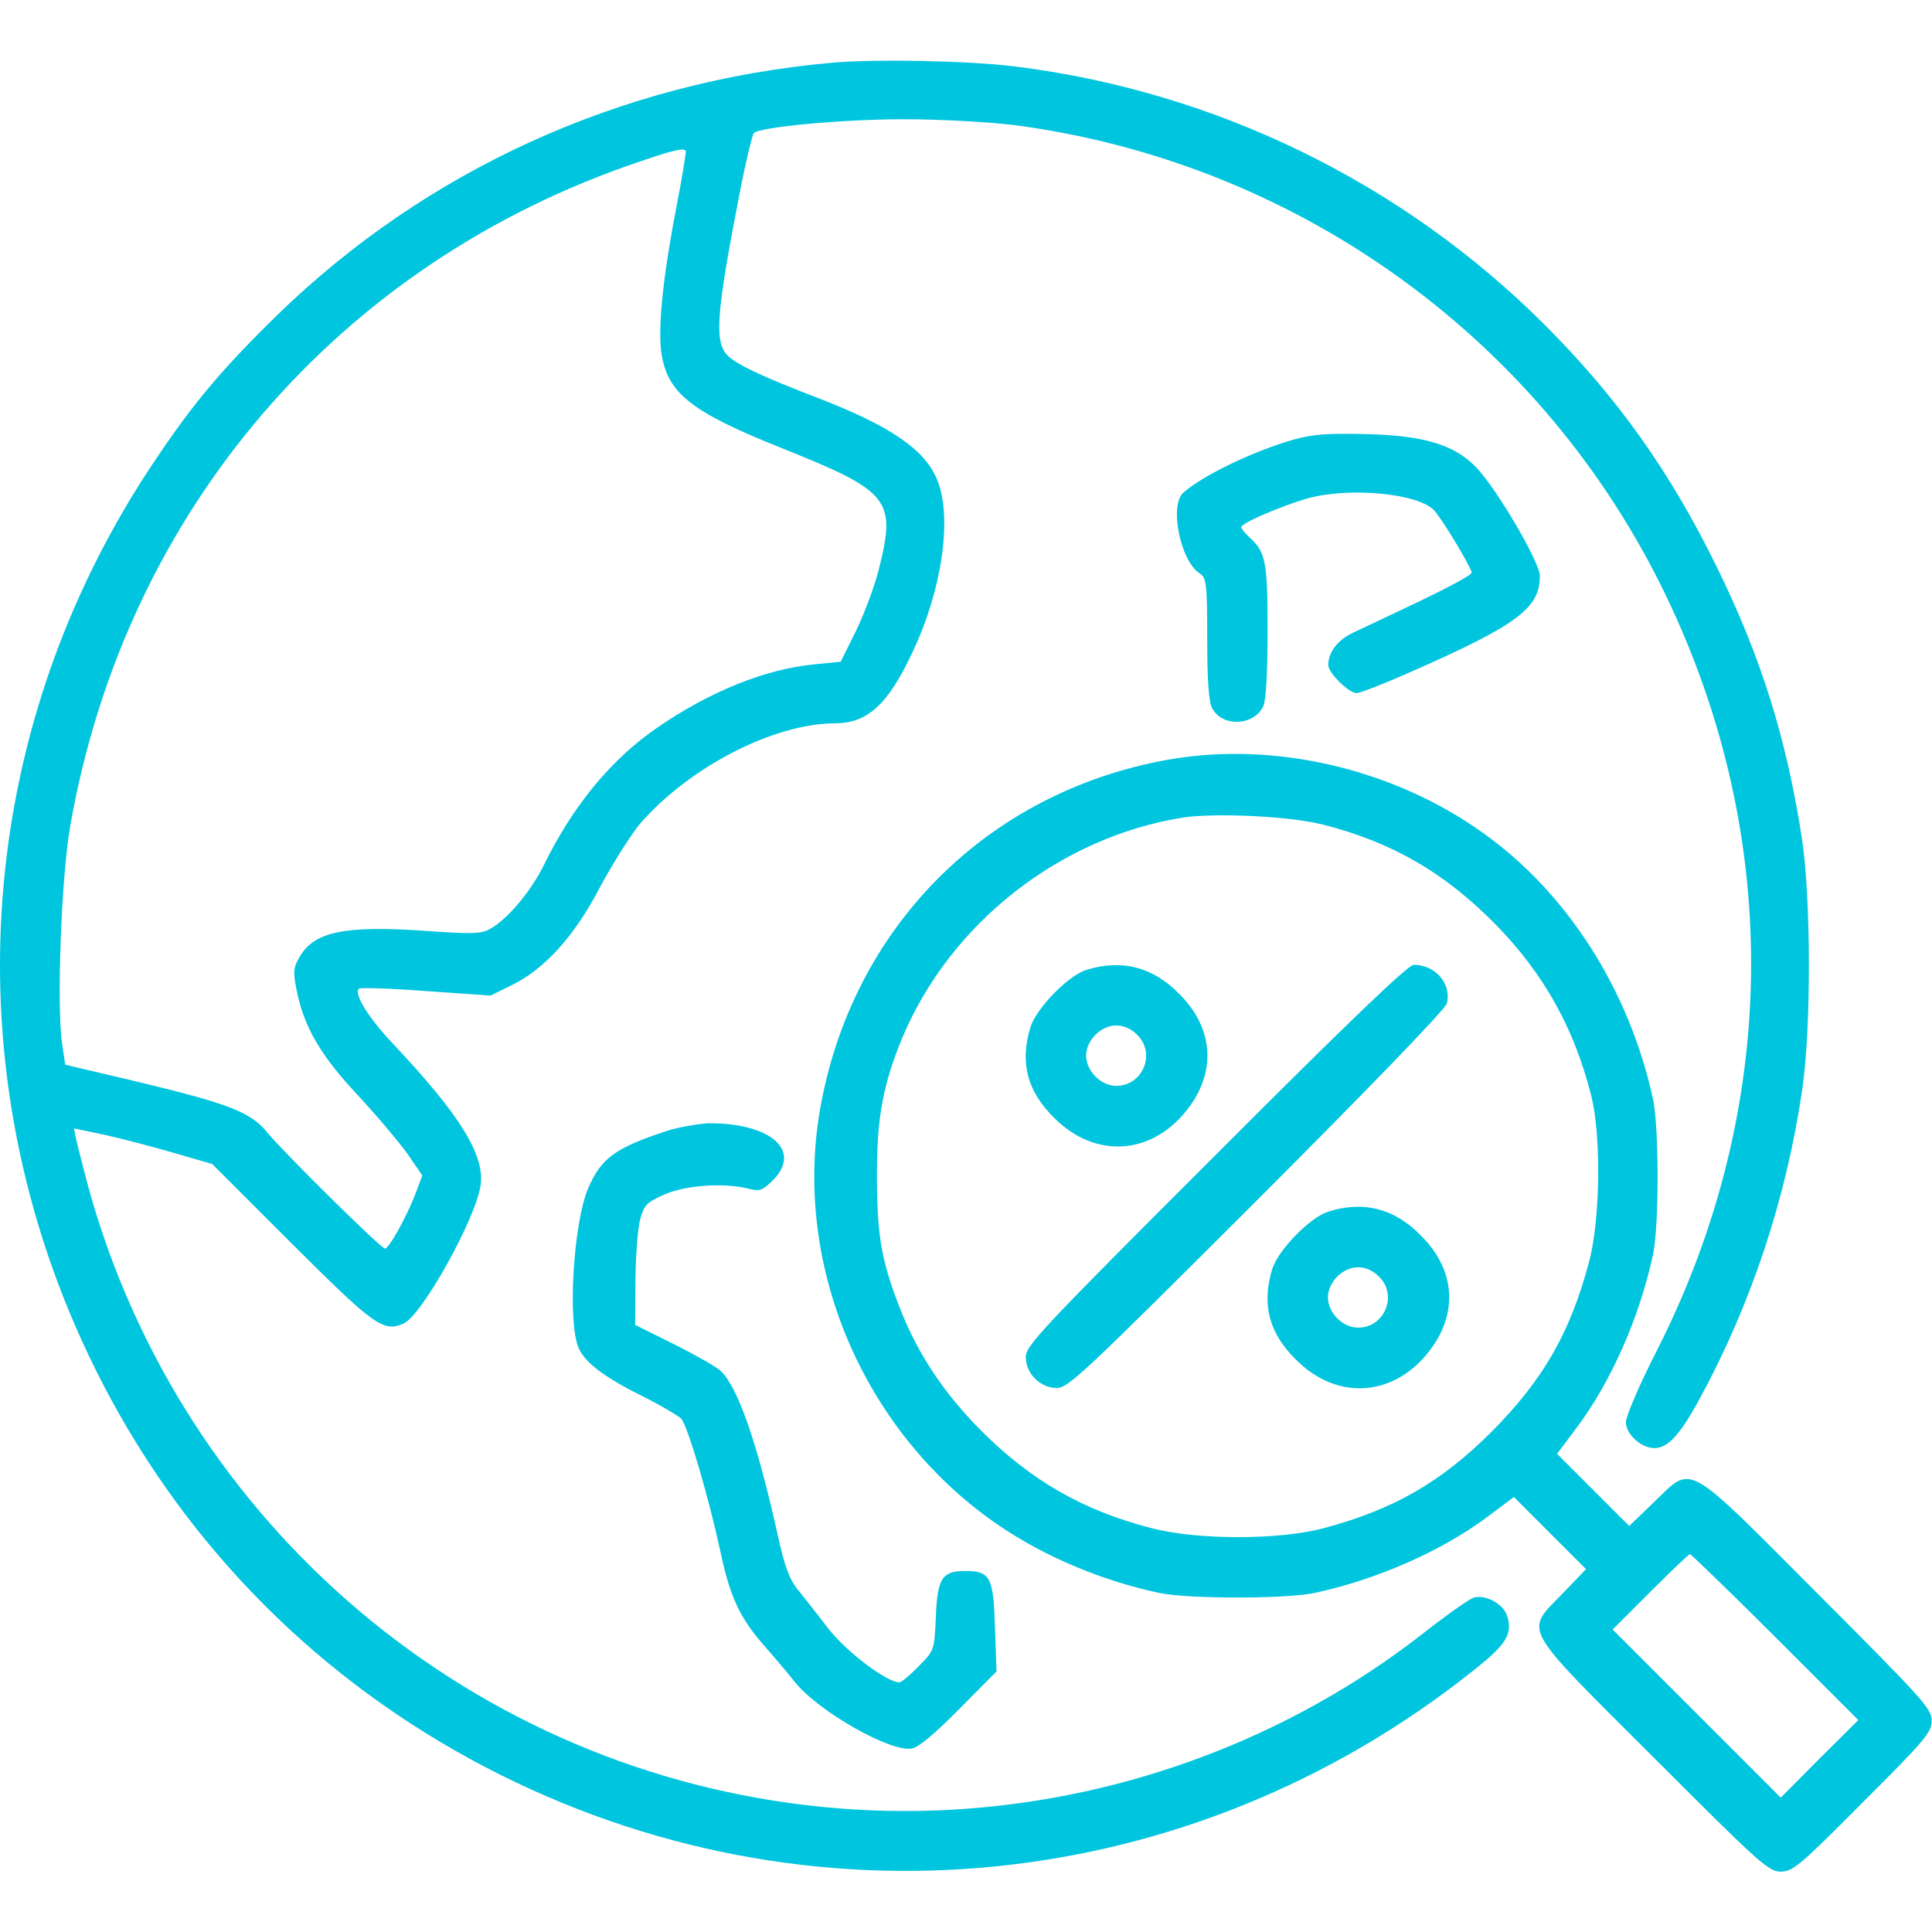
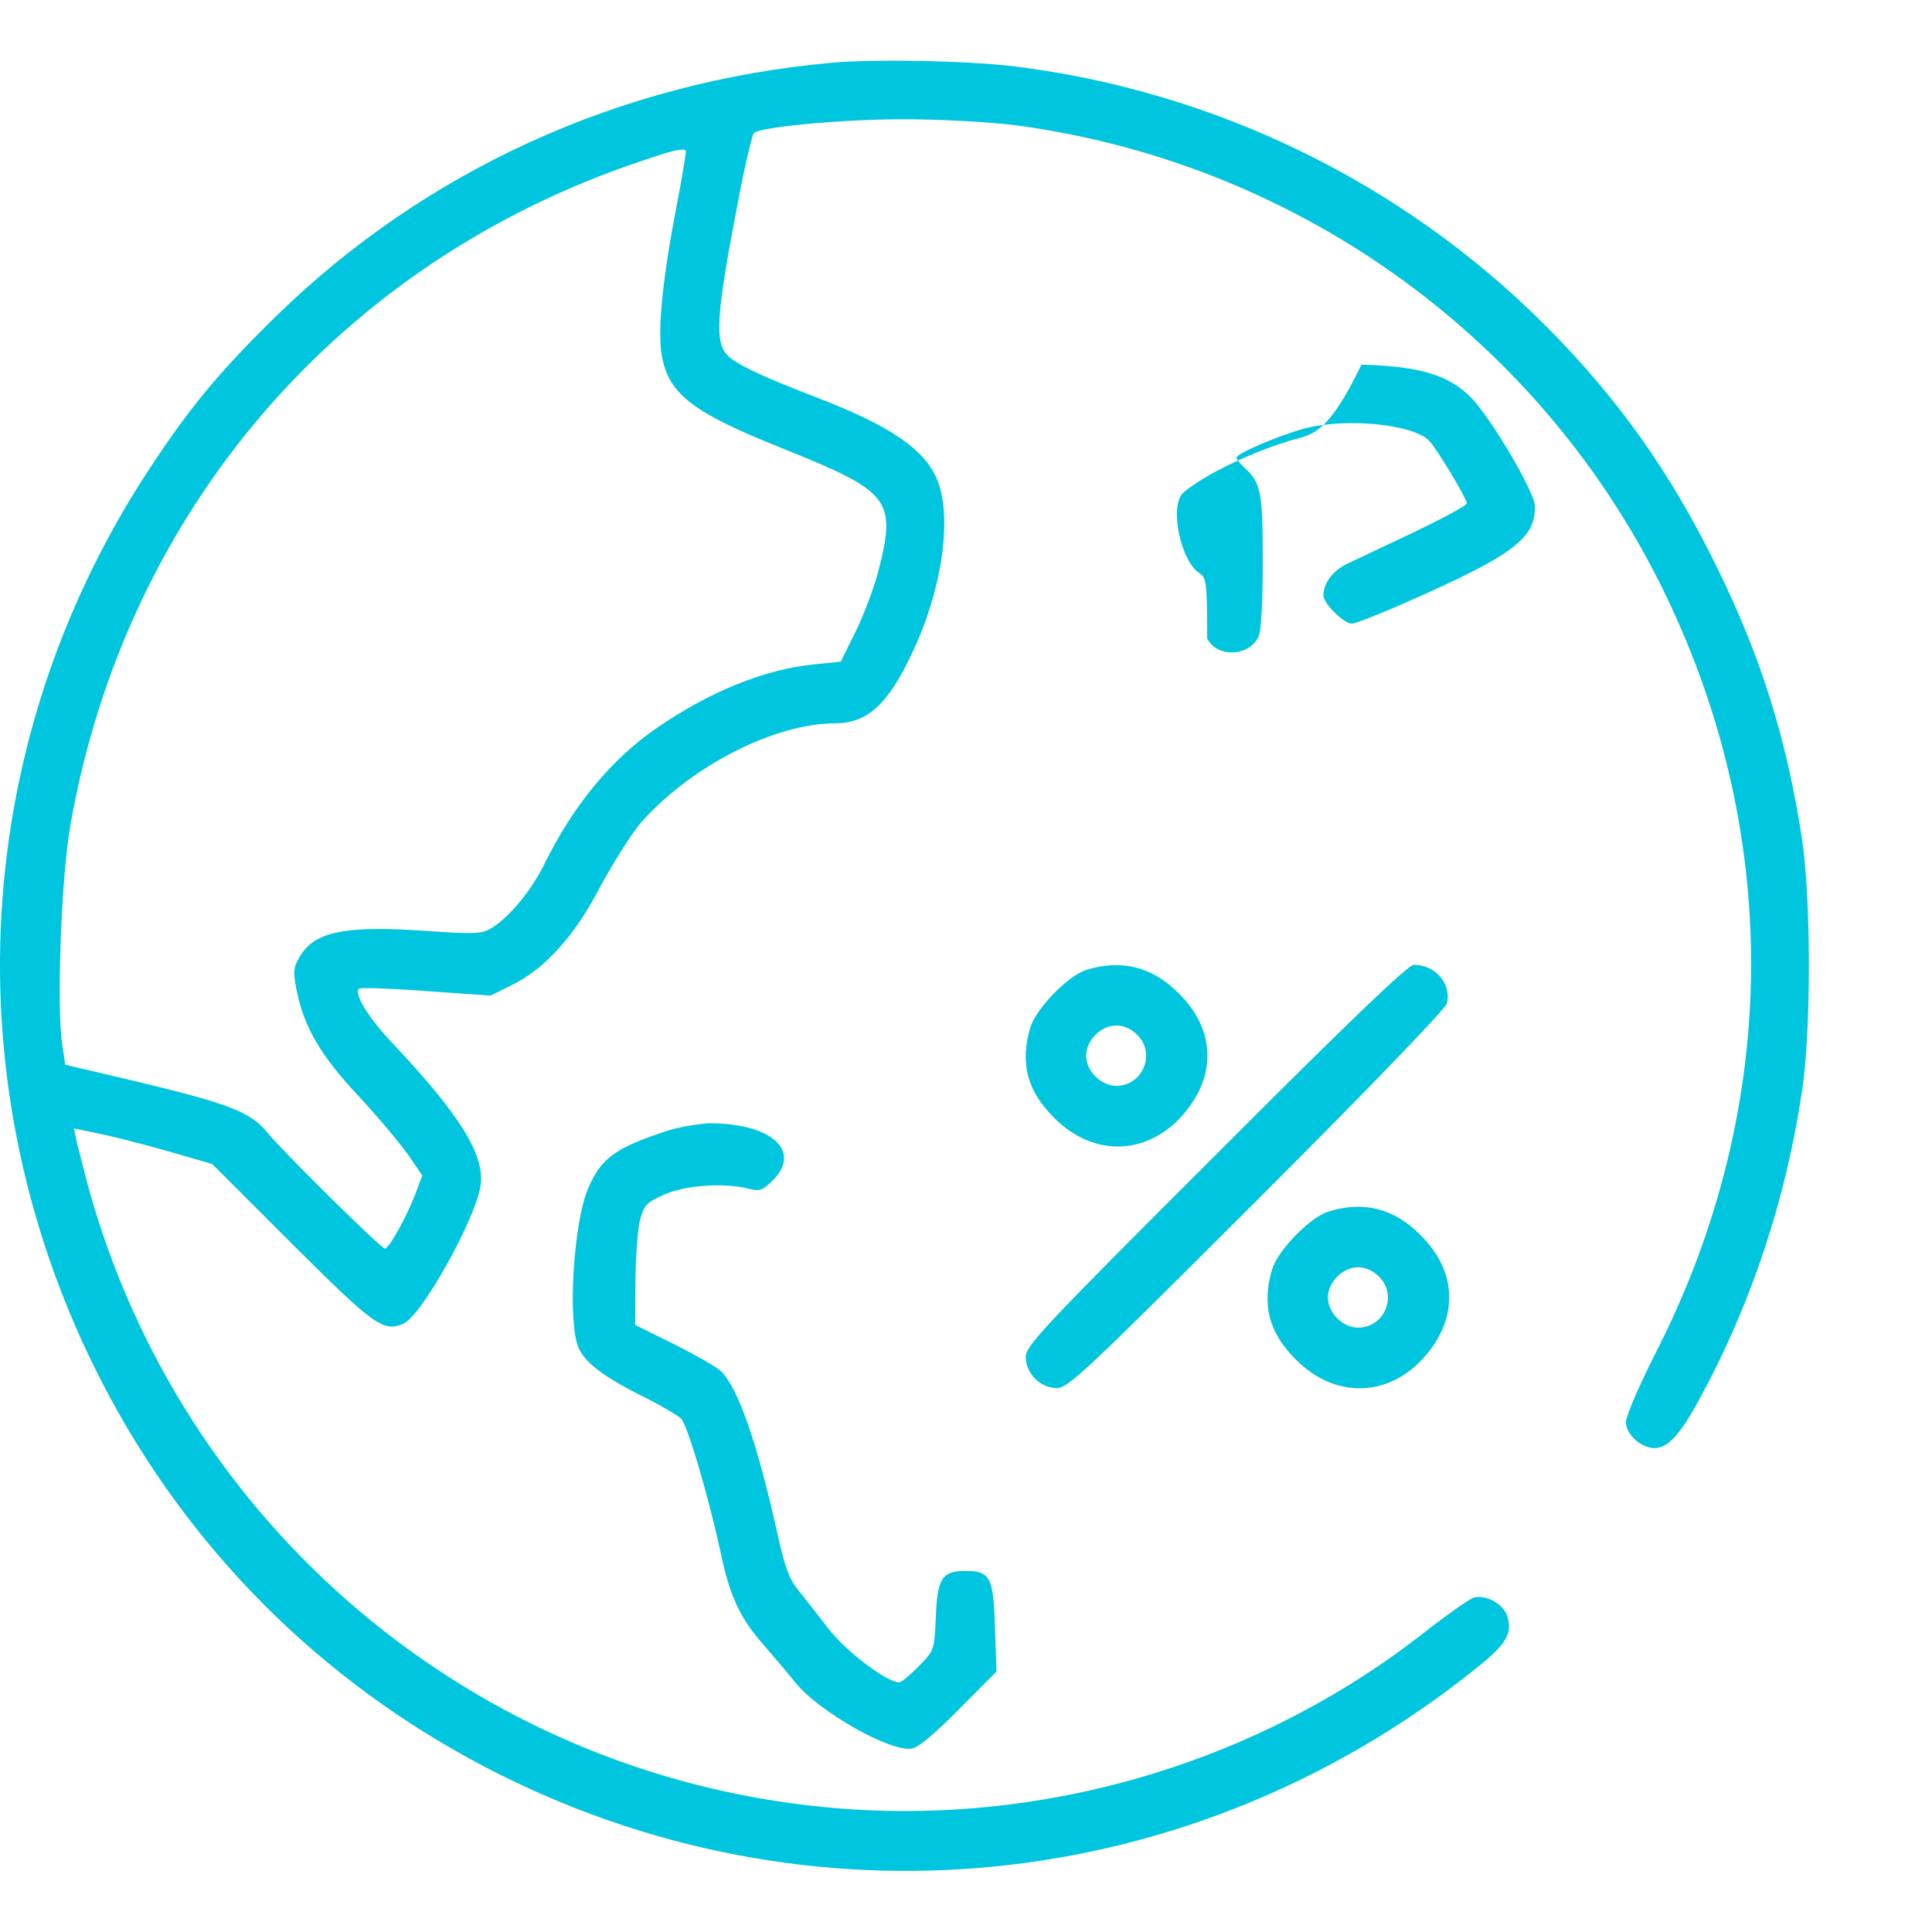
<svg xmlns="http://www.w3.org/2000/svg" version="1.0" id="Layer_1" x="0px" y="0px" viewBox="0 0 64 64" style="enable-background:new 0 0 64 64;" xml:space="preserve">
  <style type="text/css">
	.st0{fill:#00C5DE;}
</style>
  <g transform="translate(0,512) scale(0.1,-0.1)">
    <path class="st0" d="M275.4,5099.2c-70-6.3-134.2-35.5-183.7-83.7c-17.9-17.5-27.6-29-39.8-47.2c-62.2-91.8-68.9-208.1-17.9-306.6   c28.4-54.8,72.2-98.6,127-127.2c106.3-55.4,233.1-42.9,327.3,32.3c10.9,8.6,12.9,12.1,10.9,18.1c-1.4,3.9-7.1,6.9-10.9,5.9   c-1.5-0.4-9.1-5.8-16.9-11.9c-55.7-43.5-127.7-64.5-198.6-57.5c-115.7,11.3-212.6,92.9-243.6,205.6c-1.6,6.3-3.4,13-3.9,15.3   l-0.8,3.9L35,4744c5.8-1.3,16-4,22.9-6l12.4-3.6l26.3-26.3c27.4-27.3,30.3-29.4,37-26.6c6,2.5,23.9,34.5,25.6,45.8   c1.5,10-6.9,23.5-28.9,46.8c-8.4,8.9-13.1,16.6-11.4,18.4c0.4,0.4,10.4,0.1,22.1-0.8l21.5-1.5l6.9,3.4c11.1,5.4,21,16.4,29.4,32.6   c4.1,7.6,10,17,13.1,20.8c16.4,18.9,44.3,33.3,64.7,33.4c10.8,0,17.6,6.3,25.6,23.4c9.8,20.5,13.3,44.4,8.4,56.9   c-4,10.3-15.6,18.3-40.8,27.9c-16.6,6.4-25.5,10.5-28.5,13.4c-4.8,4.4-4.1,13.6,3.5,52.9c2.1,11,4.4,20.4,4.9,21   c1.8,2,29.1,4.6,49.7,4.6c12.1,0,27.9-0.9,36.3-1.9c92.2-12,172.6-68.9,214.1-151.7c40.6-81,40.4-172.7-0.8-254   c-5.8-11.3-10.4-22.1-10.4-24c0-4,5-8.6,9.5-8.6c4.4,0,8.5,4.5,14.8,16.1c17.1,31.3,28.8,66.4,34.1,102.6c3,20.1,2.9,62.9,0,82.7   c-5.1,33.4-13.6,60.7-28.4,90.7c-15.4,31.4-32.8,55.9-56.9,80c-47.2,47.2-109.3,77.4-175.6,85.6   C320.7,5099.9,289.8,5100.5,275.4,5099.2z M224.1,5051.6c-4.4-22.8-6.1-39.1-5.1-47.8c1.8-13.9,9.5-20.1,40.1-32.3   c35.9-14.4,37.9-16.9,31.9-40.6c-1.4-5.4-4.8-14.5-7.5-20l-5-10.1l-9-0.9c-16.1-1.6-34.5-9-52-21.1c-15.1-10.4-27.9-25.9-37.6-45.9   c-4.3-8.5-12.1-17.8-17.9-20.8c-2.8-1.5-6.4-1.5-20.5-0.5c-27,1.9-37.3-0.1-42.2-8.5c-2.1-3.6-2.3-4.9-1-11.3   c2.4-12,7.9-21.5,20.5-34.9c6.3-6.8,13.6-15.5,16.3-19.3l4.8-7l-2.4-6.4c-2.9-7.4-8.6-17.8-10-17.8c-1.4,0.1-34.1,32.4-39,38.5   c-5.5,6.8-13,9.6-44.4,17.1l-22.5,5.3l-1,6.8c-1.9,12.1-0.3,56.4,2.8,73c18.4,103.9,89.1,186.1,188.9,219.5   c11.3,3.9,14.6,4.5,14.9,3.3C227.2,5069,225.9,5060.7,224.1,5051.6z" />
-     <path class="st0" d="M428.6,4974.4c-13.3-3.8-29.6-11.6-36.5-17.5c-4.9-4.1-1.1-22.9,5.4-26.9c2.1-1.4,2.4-3.3,2.4-21.5   c0-13.4,0.5-21,1.6-23c3.3-6.5,13.9-6,17,0.6c0.9,2,1.4,11.4,1.4,25c0,23-0.6,26-6.1,31c-1.5,1.4-2.6,2.8-2.6,3.3   c0,1.3,13,6.9,21.6,9.4c13.9,4,37.3,1.8,42.4-4c2.9-3.3,12.3-19,12.3-20.5c0-0.8-7.8-4.9-17.1-9.4c-9.5-4.5-19.6-9.3-22.4-10.6   c-5-2.4-8-6.5-8-10.6c0-2.6,6.8-9.3,9.4-9.3c1.1,0,9.1,3.1,17.9,7c35.4,15.6,42.8,21.1,42.8,31.8c0,4.6-14.3,28.9-21.1,36   c-7.3,7.5-17.1,10.5-36.4,11C440,4976.5,435.1,4976.2,428.6,4974.4z" />
-     <path class="st0" d="M386.7,4868.3c-60-10.8-104.7-55.8-115.1-116.1c-9-52.4,15.1-107.8,60-138c14.9-10,33.6-17.9,52.5-21.9   c9.6-2,41.7-2,51.3,0c20.6,4.4,42.3,13.9,57.7,25.5l8.4,6.3l12-12l11.9-11.9l-7.8-8.1c-12.5-13-14.4-9.8,30.1-54.2   c35-35,38.1-37.9,42.2-37.9c3.9,0,6.4,2,27.1,22.9c20.9,20.8,22.9,23.3,22.9,27.1c0,4-2.9,7.1-37.9,42.2   c-44.4,44.5-41.1,42.7-54.2,30.1l-8.1-7.8l-11.9,11.9l-12,12l6.3,8.4c11.6,15.4,21.1,37,25.5,57.7c2,9.6,2,41.7,0,51.3   c-7.8,36.1-28.4,68.5-56.5,88.4C461.3,4865.5,421.7,4874.6,386.7,4868.3z M438.8,4846.7c22.8-5.9,40-16,56.8-33.1   c15.9-16.3,25.9-34.3,31.5-56.5c3.4-13.4,3-41.8-0.8-55.5c-6.3-23.3-15-38.5-32-55.7c-16.8-16.8-32.5-25.9-55.7-32.1   c-14.8-4-42-4-57.2,0c-22.9,5.9-40.1,15.9-56.7,32.6c-11.9,12-20.4,24.8-26.1,39c-6.5,16.3-8.1,24.9-8.1,44.9   c-0.1,19.1,2,30.4,8.3,45.7c15.9,38.1,52.3,66.7,93.2,73.2C403.2,4850.8,427.9,4849.6,438.8,4846.7z M588.1,4577.7l27.5-27.5   l-12.9-12.8l-12.8-12.9l-27.8,27.8l-27.9,27.9l12.5,12.5c6.9,6.9,12.8,12.5,13.1,12.5S573,4592.8,588.1,4577.7z" />
+     <path class="st0" d="M428.6,4974.4c-13.3-3.8-29.6-11.6-36.5-17.5c-4.9-4.1-1.1-22.9,5.4-26.9c2.1-1.4,2.4-3.3,2.4-21.5   c3.3-6.5,13.9-6,17,0.6c0.9,2,1.4,11.4,1.4,25c0,23-0.6,26-6.1,31c-1.5,1.4-2.6,2.8-2.6,3.3   c0,1.3,13,6.9,21.6,9.4c13.9,4,37.3,1.8,42.4-4c2.9-3.3,12.3-19,12.3-20.5c0-0.8-7.8-4.9-17.1-9.4c-9.5-4.5-19.6-9.3-22.4-10.6   c-5-2.4-8-6.5-8-10.6c0-2.6,6.8-9.3,9.4-9.3c1.1,0,9.1,3.1,17.9,7c35.4,15.6,42.8,21.1,42.8,31.8c0,4.6-14.3,28.9-21.1,36   c-7.3,7.5-17.1,10.5-36.4,11C440,4976.5,435.1,4976.2,428.6,4974.4z" />
    <path class="st0" d="M359.8,4798.7c-6.1-2-16.6-12.8-18.5-19.1c-3.5-11.8-1-21.1,7.9-29.9c12.8-12.9,30.4-12.6,42.3,0.6   c11.6,12.9,11.3,28.5-1,40.6C381.7,4799.8,371.5,4802.3,359.8,4798.7z M376.7,4777.2c6.3-6.1,1.9-16.9-6.9-16.9   c-5.1,0-10,4.9-10,10c0,5.1,4.9,10,10,10C372.2,4780.3,374.8,4779.2,376.7,4777.2z" />
    <path class="st0" d="M402.7,4737.4c-57.5-57.4-62.9-63.2-62.9-66.9c0-5.5,4.8-10.3,10.3-10.3c3.8,0,9.5,5.5,66.3,62.2   c36.9,36.9,62.4,63.3,62.9,65.2c1.6,6.5-3.8,12.8-11,12.8C466.4,4800.3,447.4,4782.2,402.7,4737.4z" />
    <path class="st0" d="M439.9,4718.6c-6.1-2-16.6-12.8-18.5-19.1c-3.5-11.8-1-21.1,7.9-29.9c12.8-12.9,30.4-12.6,42.3,0.6   c11.6,12.9,11.3,28.5-1,40.6C461.8,4719.8,451.5,4722.3,439.9,4718.6z M456.8,4697.1c6.3-6.1,1.9-16.9-6.9-16.9   c-5.1,0-10,4.9-10,10c0,5.1,4.9,10,10,10C452.3,4700.2,454.9,4699.1,456.8,4697.1z" />
    <path class="st0" d="M221,4745.4c-17.1-5.6-21.8-9-26.1-18.9c-5-11.4-7-45.2-3.1-53.3c2.4-5,8.9-9.8,22.8-16.6   c5.4-2.8,10.4-5.8,11.1-6.6c2.3-2.9,9-25.8,13-44.2c3.1-14.8,6.5-22,14.6-31.1c3.3-3.8,7.8-9.1,10.1-12c7.9-9.8,32-23.4,38.8-21.9   c2.3,0.5,7.9,5.3,15.6,13.1l12.3,12.4l-0.5,14.4c-0.5,16.8-1.5,18.9-9.8,18.9c-7.8,0-9.3-2.5-9.8-15.4c-0.5-10.9-0.5-10.9-5.6-16.1   c-2.9-3-5.8-5.4-6.5-5.4c-4.1,0-17.4,10-23.5,17.8c-3.5,4.6-8.1,10.4-10.1,12.9c-2.8,3.4-4.4,7.8-6.6,17.8   c-6.8,30.8-13.3,49.4-19,54.7c-1.4,1.3-8.4,5.3-15.4,8.8l-12.9,6.4l0.1,15c0.1,8.3,0.8,17.4,1.6,20.1c1.3,4.6,2.1,5.5,8,8.1   c6.9,3.1,19.9,4,28,1.9c3.5-0.9,4.5-0.6,7.9,2.8c9.9,9.9-0.8,19.1-21.6,18.9C230.8,4747.6,224.7,4746.6,221,4745.4z" />
  </g>
</svg>